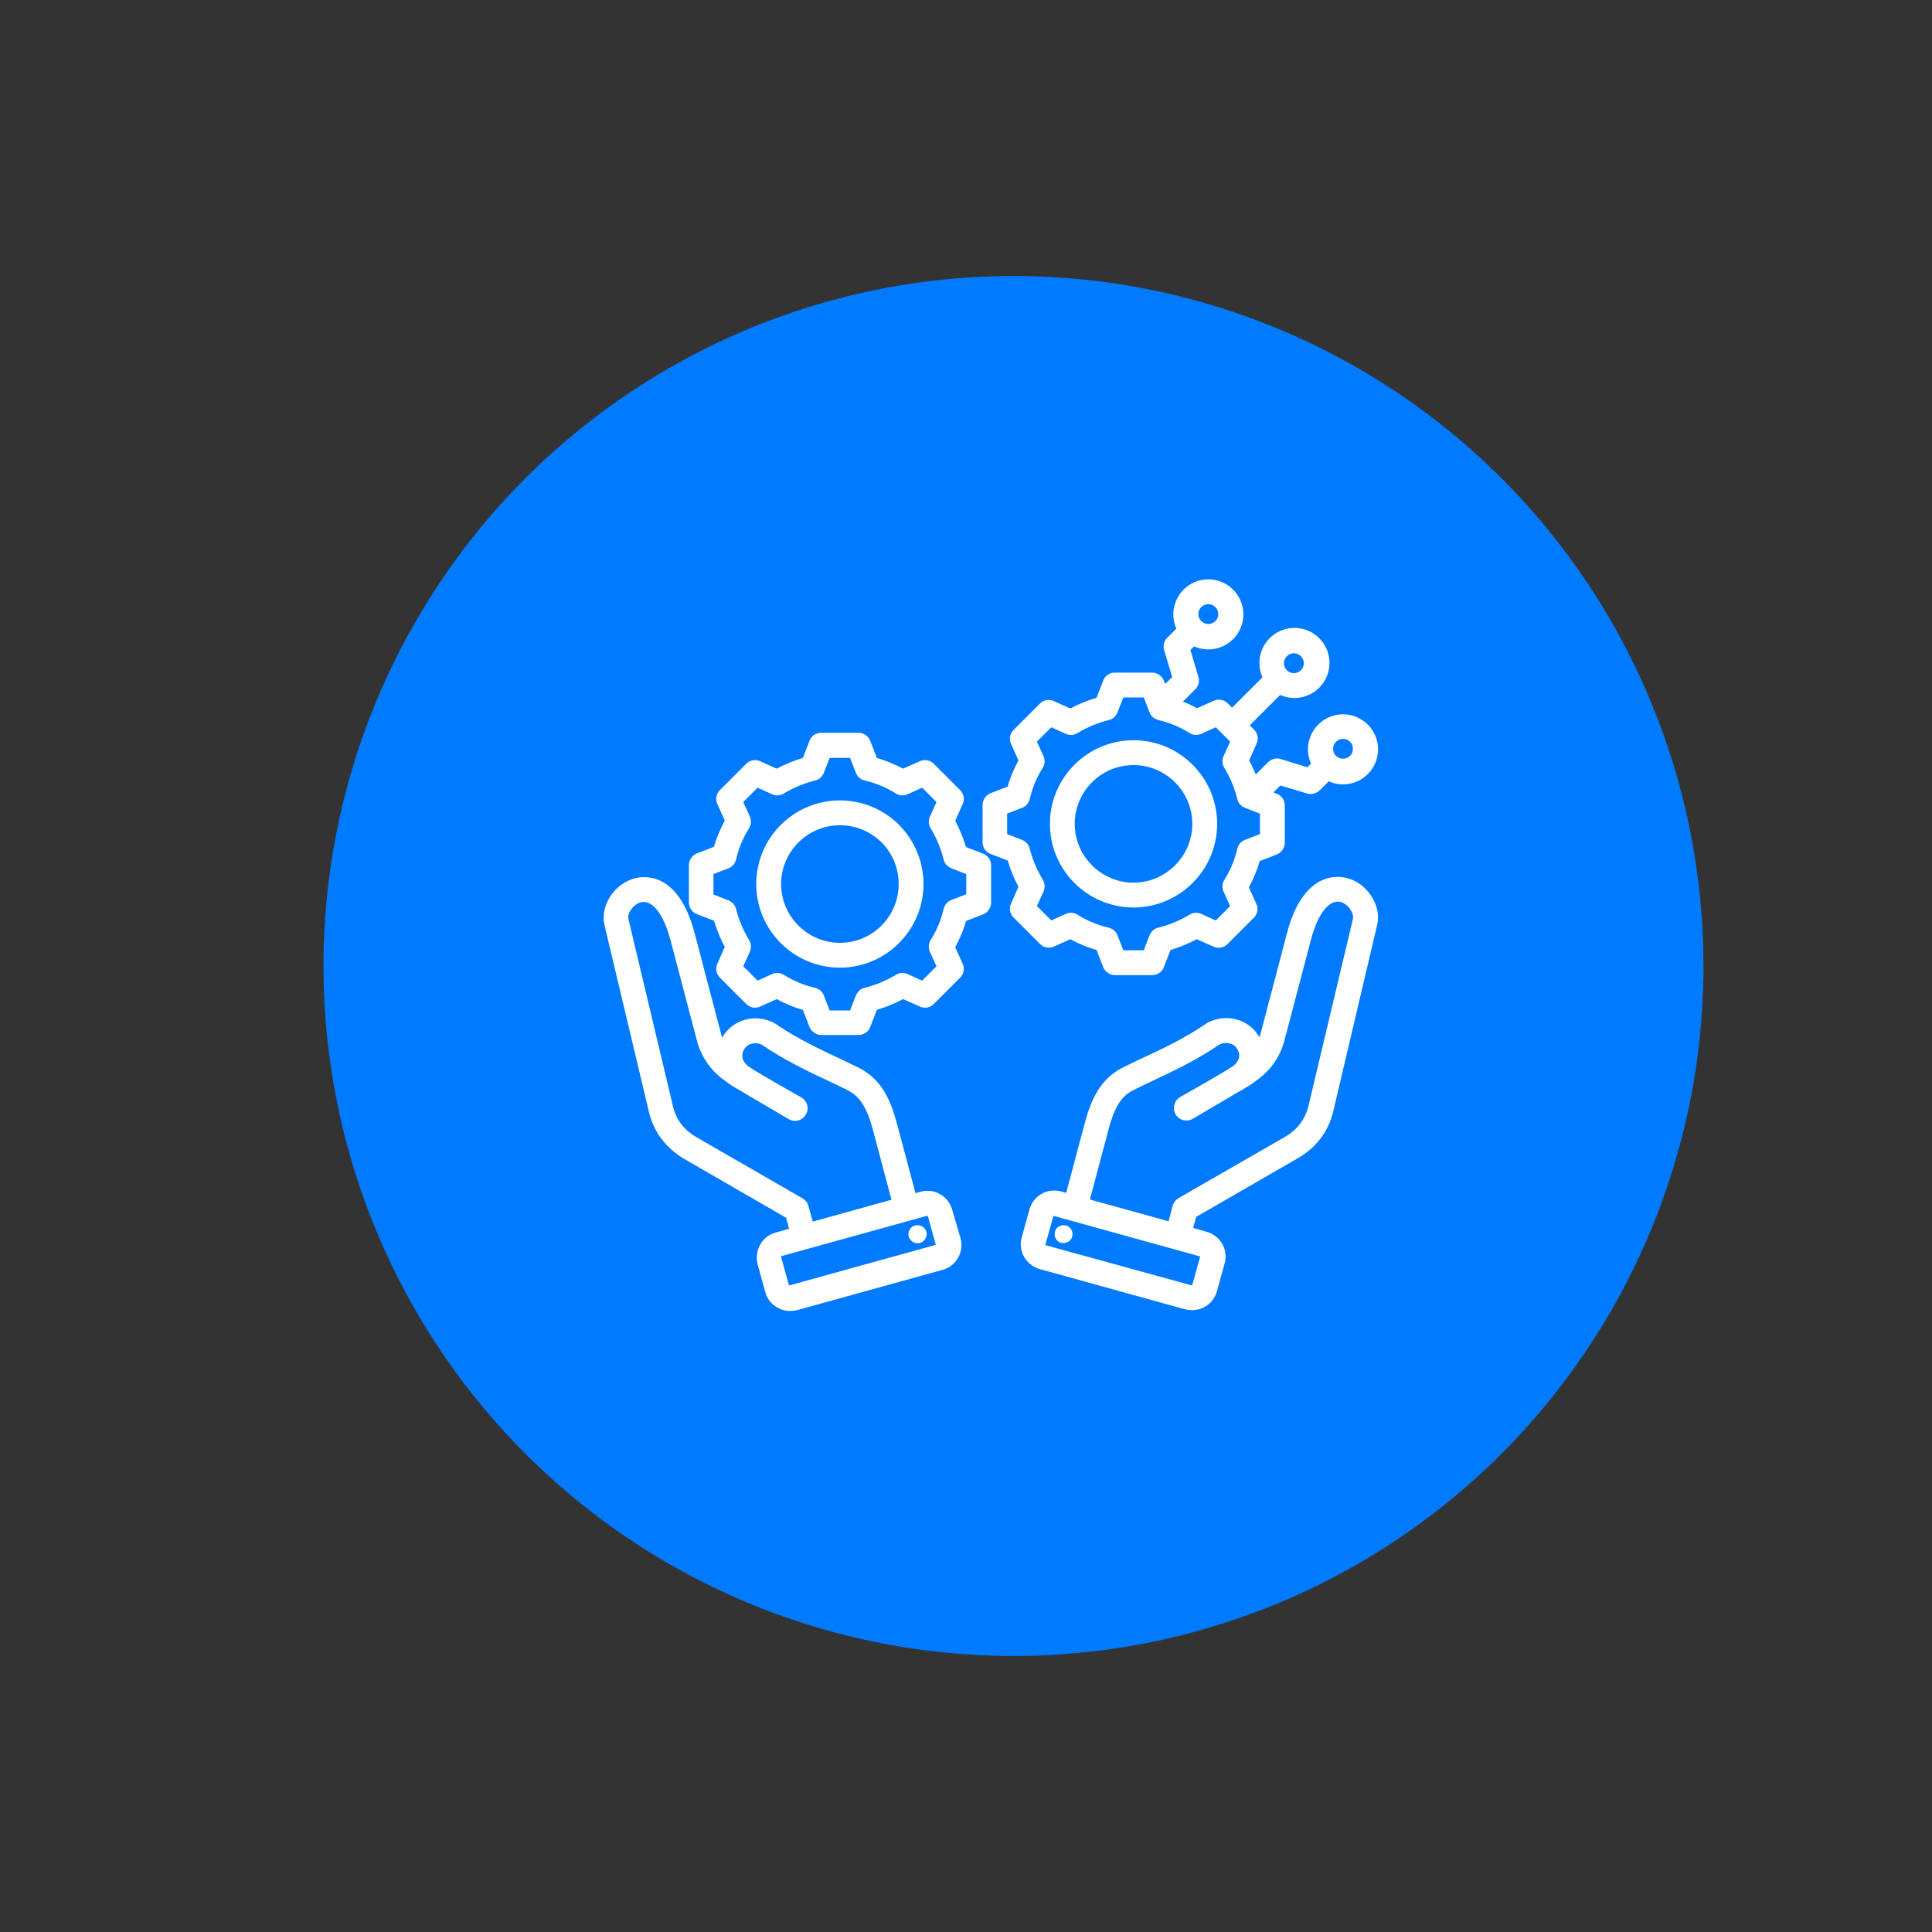
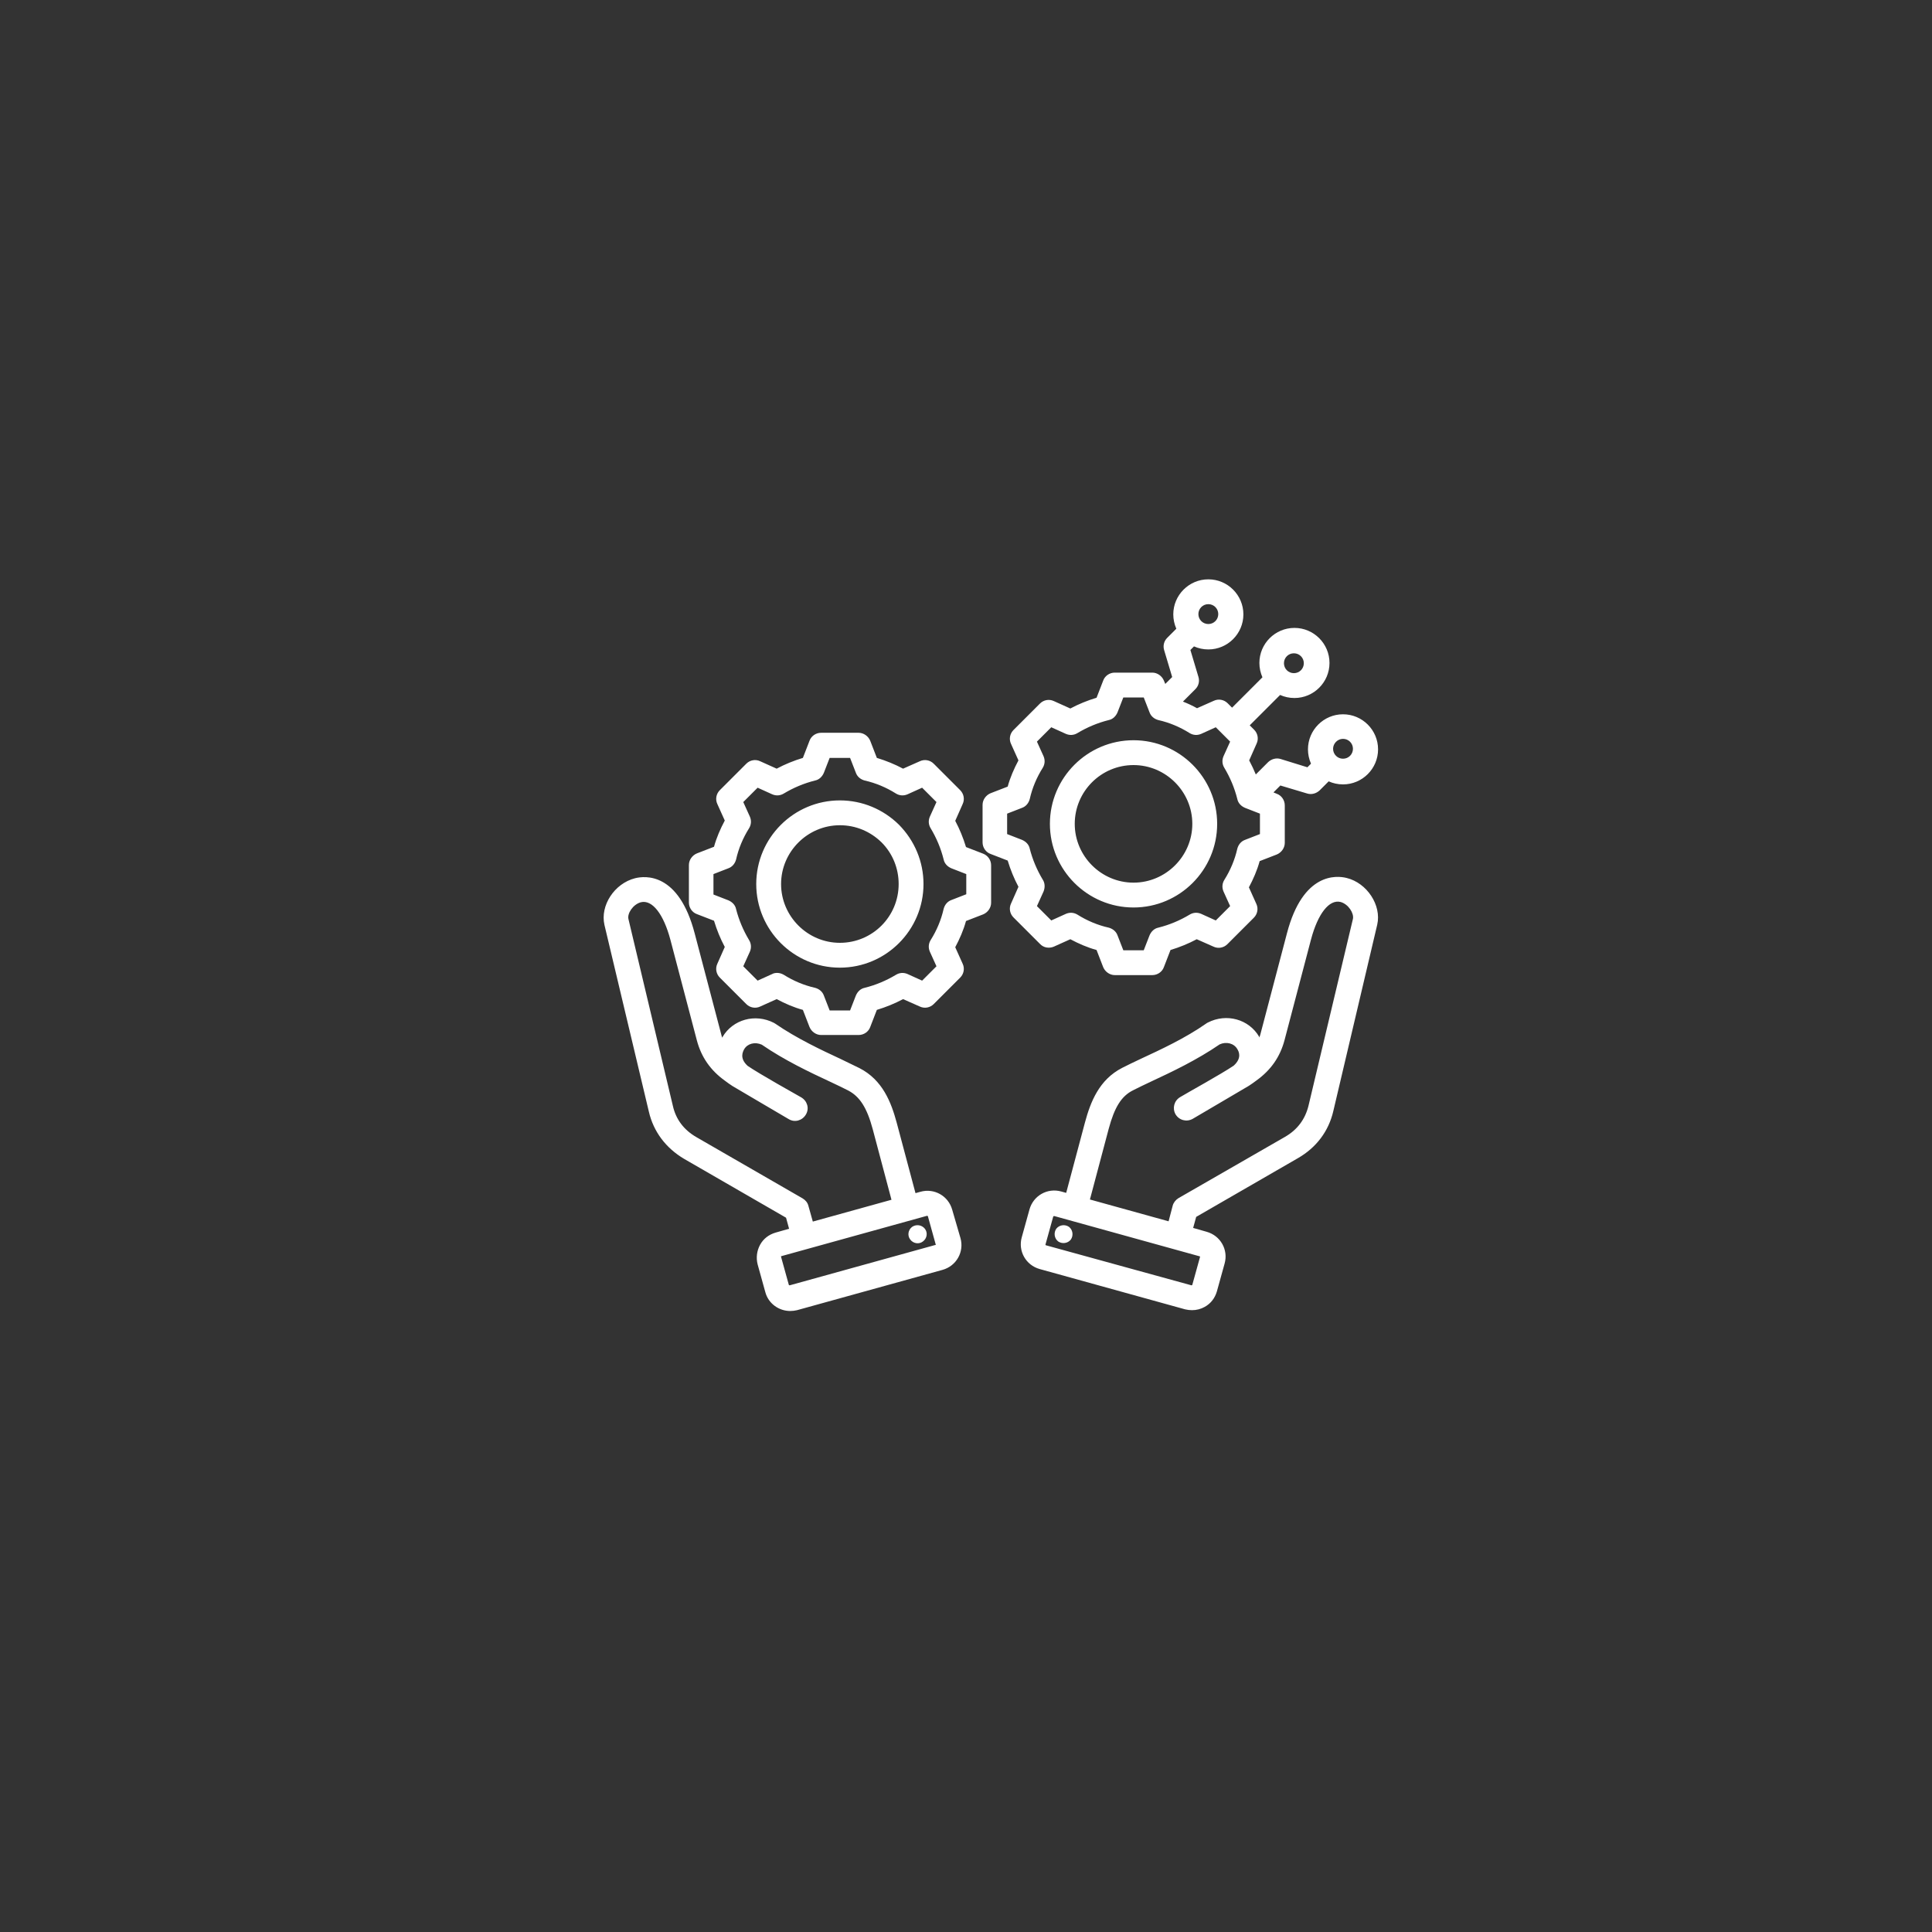
<svg xmlns="http://www.w3.org/2000/svg" id="Layer_1" x="0px" y="0px" viewBox="0 0 700 700" style="enable-background:new 0 0 700 700;" xml:space="preserve">
  <rect x="0" y="0" width="700" height="700" fill="#333333" stroke="none" />
  <style type="text/css"> .st0{fill:#007AFF;} .st1{fill:#EEEEF3;} .st2{fill-rule:evenodd;clip-rule:evenodd;fill:#FFFFFF;} .st3{fill:#FFFFFF;} .st4{fill:#FFFFFF;stroke:#FFFFFF;stroke-width:0.826;stroke-miterlimit:10;} </style>
-   <circle class="st0" cx="367.2" cy="350" r="250" />
  <g>
    <g>
      <path class="st3" d="M345,438.3c-1.4-5-6.5-7.9-11.5-6.5l-1.8,0.5l-6.8-25.5c-2-7.4-5.1-15.5-13.5-19.8c-2-1-4.3-2.1-6.8-3.3 c-7.1-3.3-16-7.5-23.7-12.8c-0.2-0.1-0.3-0.2-0.5-0.3c-6.8-3.5-14.9-1.2-18.6,5.1c0,0.1-0.1,0.2-0.1,0.3c-0.2-0.4-0.3-0.9-0.4-1.3 l-9.6-36.5c-5.8-22.2-18-20.9-21.6-20c-7.5,1.9-12.7,9.9-11.1,16.9l16.1,67.7c1.7,7.3,6.2,13.2,12.8,17.1l36.9,21.3l1.1,4 l-4.9,1.4c-2.4,0.7-4.4,2.2-5.6,4.4c-1.2,2.2-1.5,4.7-0.9,7.1l2.8,10.1c1.1,4.1,4.9,6.8,9,6.8c0.8,0,1.7-0.1,2.5-0.3l52.7-14.6 c5-1.4,7.9-6.5,6.5-11.5L345,438.3z M292.9,436.9c-0.3-1.2-1.1-2.1-2.1-2.7l-38.5-22.2c-4.5-2.6-7.4-6.4-8.5-11.3l-16.1-67.7 c-0.5-2,1.6-5.3,4.5-6.1c4.1-1,8.2,4.2,10.7,13.6l9.6,36.5c1.6,6,4.9,10.8,10.2,14.6c0.9,0.7,1.8,1.3,2.7,1.9 c0.2,0.1,18.3,10.8,20.4,12c2.2,1.3,4.9,0.5,6.2-1.7c1.3-2.2,0.5-4.9-1.7-6.2c-2.1-1.2-15-8.4-19.4-11.4c-3.1-2.8-1.7-5.2-1.3-6 c1.2-2.1,3.9-2.8,6.4-1.7c8.3,5.7,17.4,10,24.7,13.4c2.5,1.2,4.7,2.2,6.6,3.2c4.2,2.2,6.8,6.2,8.9,14l6.8,25.6l-28.5,7.9 L292.9,436.9z M339,451c0,0.1-0.1,0.1-0.2,0.1l-52.7,14.6c-0.1,0-0.3-0.1-0.3-0.2l-2.8-10.1c0-0.1,0-0.1,0-0.2 c0-0.1,0.1-0.1,0.2-0.1l52.7-14.6c0.1,0,0.3,0.1,0.3,0.2l2.8,10.1C339.1,450.9,339.1,451,339,451L339,451z M335.1,445.2 c1.1,1.4,0.8,3.5-0.7,4.6c-1.4,1.1-3.5,0.8-4.6-0.7c-1.1-1.4-0.8-3.5,0.7-4.6C332,443.5,334,443.8,335.1,445.2z M487.9,318.1 c-3.6-0.9-15.8-2.1-21.6,20l-9.6,36.5c-0.1,0.5-0.3,0.9-0.4,1.3c0-0.1-0.1-0.2-0.1-0.3c-3.7-6.3-11.8-8.6-18.6-5.1 c-0.2,0.1-0.4,0.2-0.5,0.3c-7.7,5.4-16.6,9.5-23.7,12.8c-2.5,1.2-4.9,2.3-6.8,3.3c-8.4,4.3-11.5,12.4-13.5,19.8l-6.8,25.5 l-1.8-0.5c-5-1.4-10.1,1.5-11.5,6.5l-2.8,10.1c-1.4,5,1.5,10.1,6.5,11.5l52.7,14.6c0.8,0.2,1.7,0.3,2.5,0.3c1.6,0,3.2-0.4,4.6-1.2 c2.2-1.2,3.7-3.2,4.4-5.6l2.8-10.1c1.4-5-1.5-10.1-6.5-11.5l-4.9-1.4l1.1-4l36.9-21.3c6.6-3.8,11.1-9.7,12.8-17.1L499,335 C500.6,328,495.3,319.9,487.9,318.1L487.9,318.1z M434.8,455.4l-2.8,10.1c0,0.1-0.2,0.2-0.3,0.2L379,451.2c-0.1,0-0.1-0.1-0.2-0.1 c0-0.1,0-0.1,0-0.2l2.8-10.1c0-0.1,0.2-0.2,0.3-0.2c0,0,0,0,0.1,0l52.7,14.6C434.7,455.1,434.8,455.3,434.8,455.4L434.8,455.4z M490.2,332.9l-16.1,67.7c-1.2,4.9-4,8.7-8.5,11.3L427,434.1c-1,0.6-1.8,1.6-2.1,2.7l-1.5,5.7l-28.5-7.9l6.8-25.6 c2.1-7.8,4.6-11.9,8.9-14c1.8-0.9,4-2,6.6-3.2c7.3-3.4,16.4-7.7,24.7-13.4c2.4-1.1,5.2-0.4,6.4,1.7c0.5,0.8,1.8,3.2-1.3,6 c-4.4,3-17.3,10.1-19.4,11.4c-2.2,1.3-2.9,4-1.7,6.2c1.3,2.2,4,2.9,6.2,1.7c2.1-1.2,20.2-11.9,20.4-12c0.9-0.6,1.8-1.2,2.7-1.9 c5.3-3.8,8.6-8.6,10.2-14.6l9.6-36.5c2.5-9.4,6.6-14.6,10.7-13.6C488.6,327.6,490.6,330.9,490.2,332.9L490.2,332.9z M382.7,445.2 c1.1-1.4,3.1-1.7,4.6-0.7c1.4,1.1,1.7,3.1,0.7,4.6c-1.1,1.4-3.1,1.7-4.6,0.7C382,448.7,381.7,446.7,382.7,445.2z M381.8,343l6-2.7 c3,1.6,6.2,3,9.5,3.9l2.4,6.2c0.7,1.7,2.4,2.9,4.2,2.9h13.6c1.9,0,3.6-1.2,4.2-2.9l2.4-6.2c3.3-1,6.5-2.3,9.5-3.9l6.1,2.7 c1.7,0.8,3.7,0.4,5-0.9l9.6-9.6c1.3-1.3,1.7-3.3,0.9-5l-2.7-6c1.6-3,3-6.2,3.9-9.5l6.2-2.4c1.7-0.7,2.9-2.4,2.9-4.2v-13.6 c0-1.9-1.2-3.6-2.9-4.2l-1.2-0.5l2.5-2.5l9.7,2.9c1.6,0.5,3.3,0,4.5-1.1l3.3-3.3c1.6,0.7,3.3,1.1,5.2,1.1c7,0,12.7-5.7,12.7-12.7 c0-7-5.7-12.7-12.7-12.7c-7,0-12.7,5.7-12.7,12.7c0,1.8,0.4,3.6,1.1,5.2l-1.3,1.3L464,275c-1.6-0.5-3.3,0-4.5,1.1l-4.5,4.5 c-0.7-1.7-1.5-3.4-2.4-5.1l2.7-6.1c0.8-1.7,0.4-3.7-0.9-5l-1.6-1.6l11-11c1.6,0.7,3.3,1.1,5.2,1.1c7,0,12.7-5.7,12.7-12.7 c0-7-5.7-12.7-12.7-12.7c-7,0-12.7,5.7-12.7,12.7c0,1.8,0.4,3.6,1.1,5.2l-11,11l-1.6-1.6c-1.3-1.3-3.3-1.7-5-0.9l-6.1,2.7 c-1.6-0.9-3.3-1.7-5.1-2.4l4.5-4.5c1.2-1.2,1.6-2.9,1.1-4.5l-2.9-9.7l1.3-1.3c1.6,0.7,3.3,1.1,5.2,1.1c7,0,12.7-5.7,12.7-12.7 c0-7-5.7-12.7-12.7-12.7c-7,0-12.7,5.7-12.7,12.7c0,1.8,0.4,3.6,1.1,5.2l-3.3,3.3c-1.2,1.2-1.6,2.9-1.1,4.5l2.9,9.7l-2.5,2.5 l-0.5-1.2c-0.7-1.7-2.4-2.9-4.2-2.9h-13.6c-1.9,0-3.6,1.2-4.2,2.9l-2.4,6.2c-3.3,1-6.5,2.3-9.5,3.9l-6-2.7c-1.7-0.8-3.7-0.4-5,0.9 l-9.6,9.6c-1.3,1.3-1.7,3.3-0.9,5l2.7,6c-1.6,3-3,6.2-3.9,9.5l-6.2,2.4c-1.7,0.7-2.9,2.4-2.9,4.2v13.6c0,1.9,1.2,3.6,2.9,4.2 l6.2,2.4c1,3.3,2.3,6.5,3.9,9.5l-2.7,6.1c-0.8,1.7-0.4,3.7,0.9,5l9.6,9.6C378.1,343.4,380.1,343.7,381.8,343L381.8,343z M486.6,267.7c2,0,3.6,1.6,3.6,3.6c0,2-1.6,3.6-3.6,3.6c-2,0-3.6-1.6-3.6-3.6C483,269.4,484.6,267.7,486.6,267.7z M468.8,236.7 c2,0,3.6,1.6,3.6,3.6s-1.6,3.6-3.6,3.6s-3.6-1.6-3.6-3.6S466.8,236.7,468.8,236.7z M437.8,218.9c2,0,3.6,1.6,3.6,3.6 s-1.6,3.6-3.6,3.6s-3.6-1.6-3.6-3.6S435.8,218.9,437.8,218.9z M377.8,318.7c-2.1-3.5-3.7-7.3-4.7-11.2c-0.3-1.5-1.4-2.6-2.8-3.2 l-5.4-2.1v-7.4l5.4-2.1c1.4-0.5,2.4-1.7,2.8-3.2c0.9-4,2.5-7.8,4.7-11.3c0.8-1.3,0.9-2.8,0.3-4.2l-2.4-5.3l5.2-5.2l5.3,2.4 c1.4,0.6,2.9,0.5,4.2-0.3c3.5-2.1,7.3-3.7,11.3-4.7c1.5-0.3,2.6-1.4,3.2-2.8l2.1-5.4h7.4l2.1,5.4c0.5,1.4,1.7,2.4,3.2,2.8 c4,0.9,7.8,2.5,11.3,4.7c1.3,0.8,2.8,0.9,4.2,0.3l5.3-2.4l5.2,5.2l-2.4,5.3c-0.6,1.4-0.5,2.9,0.3,4.2c2.1,3.5,3.7,7.3,4.7,11.3 c0.3,1.5,1.4,2.6,2.8,3.2l5.4,2.1v7.4l-5.4,2.1c-1.4,0.5-2.4,1.7-2.8,3.2c-0.9,4-2.5,7.8-4.7,11.3c-0.8,1.3-0.9,2.8-0.3,4.2 l2.4,5.3l-5.2,5.2l-5.3-2.4c-1.4-0.6-2.9-0.5-4.2,0.3c-3.5,2.1-7.3,3.7-11.3,4.7c-1.5,0.3-2.6,1.4-3.2,2.8l-2.1,5.4H407l-2.1-5.4 c-0.5-1.4-1.7-2.4-3.2-2.8c-4-0.9-7.8-2.5-11.3-4.7c-1.3-0.8-2.8-0.9-4.2-0.3l-5.3,2.4l-5.2-5.2l2.4-5.3 C378.7,321.5,378.6,319.9,377.8,318.7L377.8,318.7z M410.7,328.8c16.7,0,30.3-13.6,30.3-30.3s-13.6-30.3-30.3-30.3 c-16.7,0-30.3,13.6-30.3,30.3S394,328.8,410.7,328.8z M410.7,277.2c11.7,0,21.3,9.6,21.3,21.3s-9.6,21.3-21.3,21.3 c-11.7,0-21.3-9.6-21.3-21.3S398.9,277.2,410.7,277.2z M356.2,309.3l-6.2-2.4c-1-3.3-2.3-6.5-3.9-9.5l2.7-6.1 c0.8-1.7,0.4-3.7-0.9-5l-9.6-9.6c-1.3-1.3-3.3-1.7-5-0.9l-6.1,2.7c-3-1.6-6.2-2.9-9.5-3.9l-2.4-6.2c-0.7-1.7-2.4-2.9-4.2-2.9 h-13.6c-1.9,0-3.6,1.2-4.2,2.9l-2.4,6.2c-3.3,1-6.5,2.3-9.5,3.9l-6-2.7c-1.7-0.8-3.7-0.4-5,0.9l-9.6,9.6c-1.3,1.3-1.7,3.3-0.9,5 l2.7,6c-1.6,3-3,6.2-3.9,9.5l-6.2,2.4c-1.7,0.7-2.9,2.4-2.9,4.2v13.6c0,1.9,1.2,3.6,2.9,4.2l6.2,2.4c1,3.3,2.3,6.5,3.9,9.5 l-2.7,6.1c-0.8,1.7-0.4,3.7,0.9,5l9.6,9.6c1.3,1.3,3.3,1.7,5,0.9l6-2.7c3,1.6,6.2,3,9.5,3.9l2.4,6.2c0.7,1.7,2.4,2.9,4.2,2.9h13.6 c1.9,0,3.6-1.2,4.2-2.9l2.4-6.2c3.3-1,6.5-2.3,9.5-3.9l6.1,2.7c1.7,0.8,3.7,0.4,5-0.9l9.6-9.6c1.3-1.3,1.7-3.3,0.9-5l-2.7-6 c1.6-3,3-6.2,3.9-9.5l6.2-2.4c1.7-0.7,2.9-2.4,2.9-4.2v-13.6C359.1,311.7,358,310,356.2,309.3L356.2,309.3z M350.1,324l-5.4,2.1 c-1.4,0.5-2.4,1.7-2.8,3.2c-0.9,4-2.5,7.8-4.7,11.3c-0.8,1.3-0.9,2.8-0.3,4.2l2.4,5.3l-5.2,5.2l-5.3-2.4c-1.4-0.6-2.9-0.5-4.2,0.3 c-3.5,2.1-7.3,3.7-11.3,4.7c-1.5,0.3-2.6,1.4-3.2,2.8l-2.1,5.4h-7.4l-2.1-5.4c-0.5-1.4-1.7-2.4-3.2-2.8c-4-0.9-7.8-2.5-11.3-4.7 c-0.7-0.4-1.5-0.7-2.4-0.7c-0.6,0-1.3,0.1-1.8,0.4l-5.3,2.4l-5.2-5.2l2.4-5.3c0.6-1.4,0.5-2.9-0.3-4.2c-2.1-3.5-3.7-7.3-4.7-11.2 c-0.3-1.5-1.4-2.6-2.8-3.2l-5.4-2.1v-7.4l5.4-2.1c1.4-0.5,2.4-1.7,2.8-3.2c0.9-4,2.5-7.8,4.7-11.3c0.8-1.3,0.9-2.8,0.3-4.2 l-2.4-5.3l5.2-5.2l5.3,2.4c1.4,0.6,2.9,0.5,4.2-0.3c3.5-2.1,7.3-3.7,11.3-4.7c1.5-0.3,2.6-1.4,3.2-2.8l2.1-5.4h7.4l2.1,5.4 c0.5,1.4,1.7,2.4,3.2,2.8c4,0.9,7.8,2.5,11.3,4.7c1.3,0.8,2.8,0.9,4.2,0.3l5.3-2.4l5.2,5.2l-2.4,5.3c-0.6,1.4-0.5,2.9,0.3,4.2 c2.1,3.5,3.7,7.3,4.7,11.3c0.3,1.5,1.4,2.6,2.8,3.2l5.4,2.1L350.1,324L350.1,324z M304.3,290c-16.7,0-30.3,13.6-30.3,30.3 s13.6,30.3,30.3,30.3s30.3-13.6,30.3-30.3c0-8.1-3.2-15.7-8.9-21.5C320,293.2,312.4,290,304.3,290z M304.3,341.6 c-11.7,0-21.3-9.6-21.3-21.3c0-11.7,9.6-21.3,21.3-21.3c5.7,0,11,2.2,15.1,6.2c4,4,6.2,9.4,6.2,15.1 C325.6,332.1,316.1,341.6,304.3,341.6z" />
    </g>
  </g>
</svg>